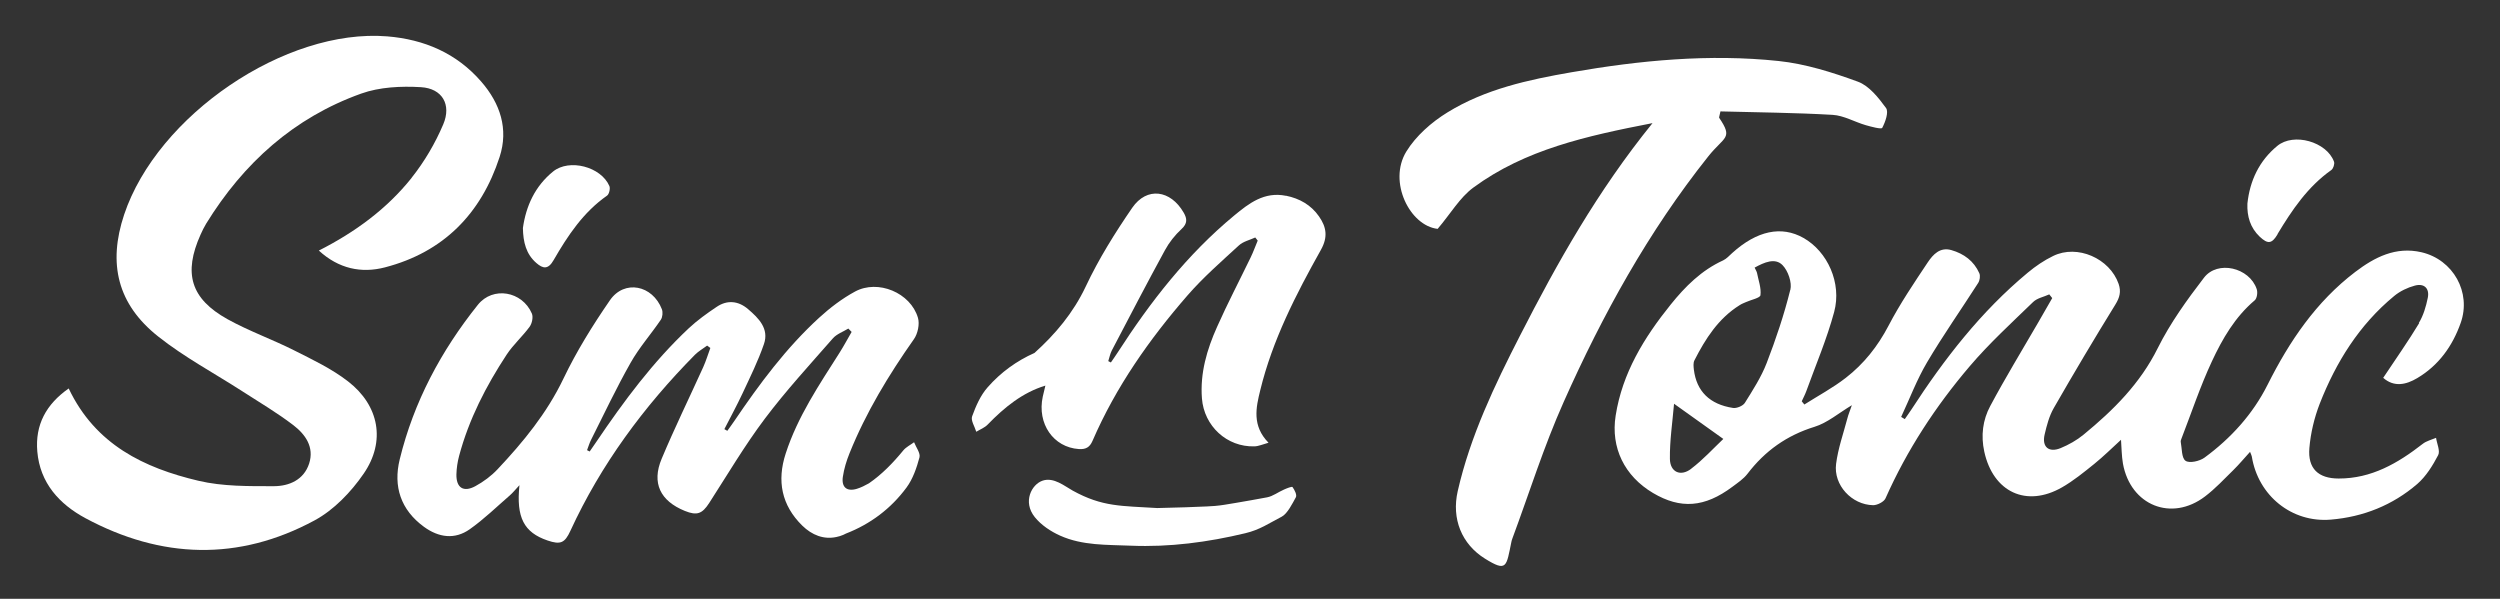
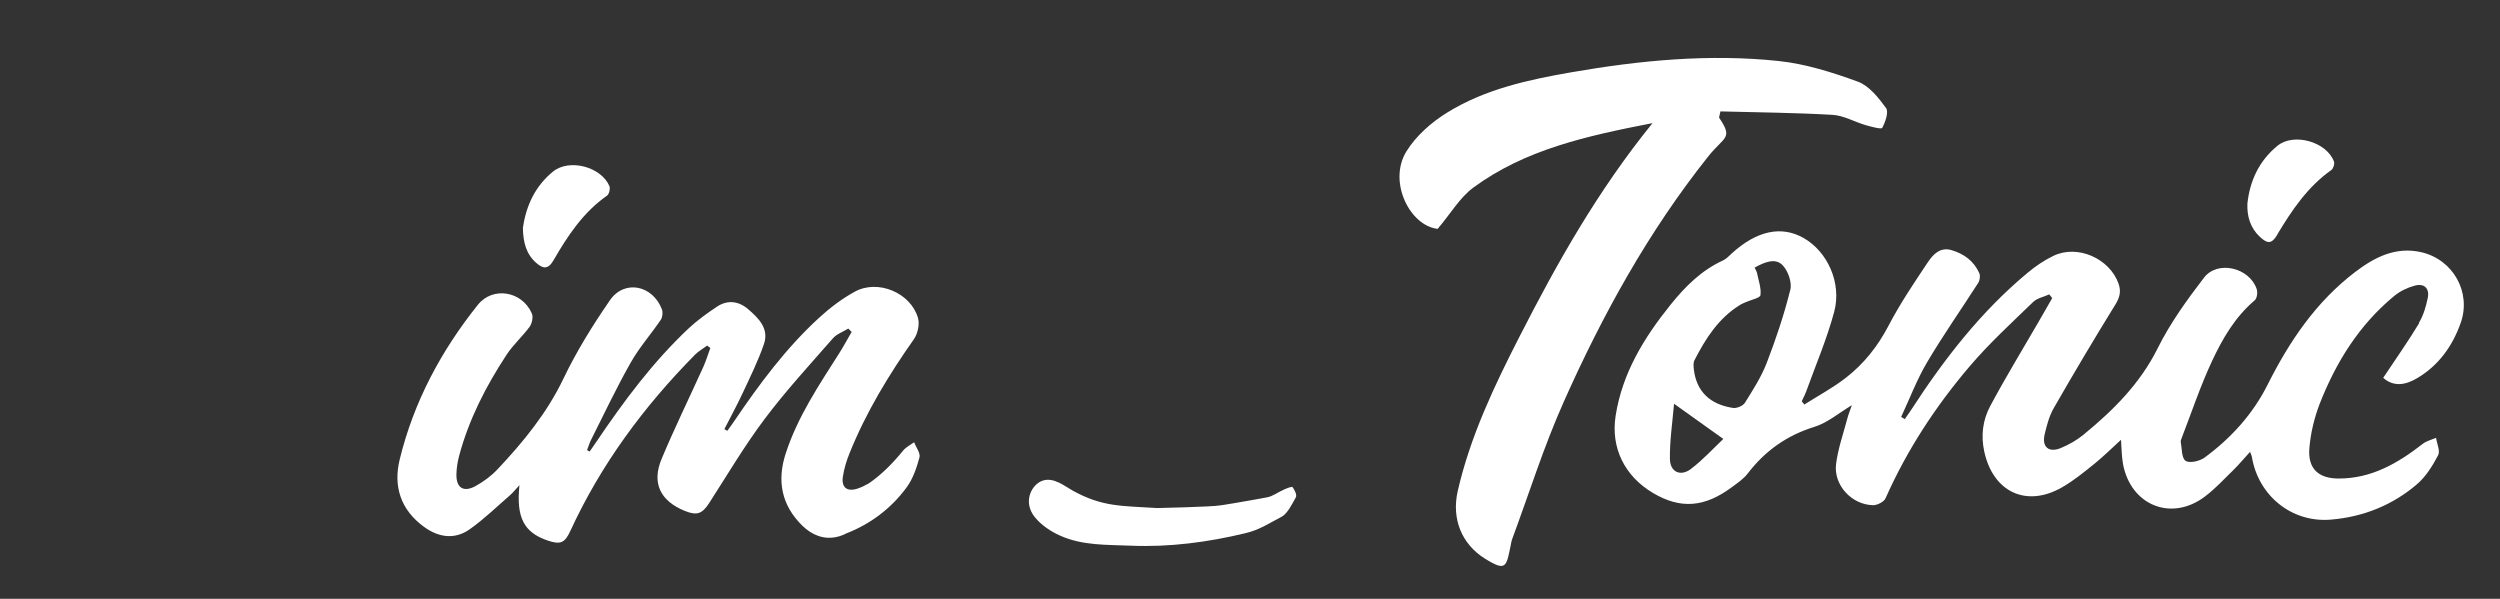
<svg xmlns="http://www.w3.org/2000/svg" id="Layer_1" viewBox="0 0 296.23 70.95">
  <rect x="0" y="0" width="296.23" height="70.95" fill="#333333" stroke="none" />
  <defs>
    <style>.cls-1{fill:#fff;stroke-width:0px;}</style>
  </defs>
-   <path class="cls-1" d="M48.78,21.07c-2.93,3.67-6.68,6.43-11,8.62,2.35,2.16,5.05,2.72,7.84,1.99,6.92-1.8,11.39-6.35,13.58-13.08,1.08-3.32.07-6.34-2.17-8.92-2.93-3.38-6.76-5.01-11.14-5.37-12.05-.98-27.24,9.34-31.18,21.12-1.94,5.81-.79,10.62,4.03,14.44,3.1,2.46,6.65,4.35,10,6.51,2.03,1.31,4.11,2.54,6.02,4,1.42,1.09,2.5,2.59,1.87,4.55-.63,1.94-2.38,2.67-4.15,2.68-2.99,0-6.08.04-8.96-.64-6.44-1.52-12.22-4.28-15.38-10.94-2.68,1.88-3.99,4.31-3.72,7.47.32,3.74,2.62,6.24,5.7,7.9,8.97,4.82,18.15,5.13,27.16.26,2.28-1.23,4.32-3.36,5.81-5.53,2.64-3.83,1.84-8.08-1.84-10.93-1.93-1.5-4.21-2.58-6.41-3.69-2.58-1.3-5.34-2.28-7.87-3.68-4.39-2.44-5.26-5.45-3.2-10.04.2-.44.41-.88.66-1.29,4.42-7.17,10.4-12.56,18.37-15.41,2.18-.78,4.73-.9,7.08-.76,2.52.15,3.64,2.06,2.64,4.41-.95,2.24-2.23,4.42-3.75,6.33Z" />
  <path class="cls-1" d="M63.55,31.16c.79.69,1.4.8,2.05-.34,1.67-2.89,3.51-5.67,6.33-7.64.25-.17.4-.84.28-1.13-.99-2.3-4.75-3.28-6.67-1.73-2.16,1.75-3.22,4.12-3.58,6.7.03,1.68.38,3.09,1.59,4.14Z" />
  <path class="cls-1" d="M286.65,38.29c-1.31,2.17-2.77,4.24-4.26,6.48,1.28,1.13,2.7.83,4.04.03,2.54-1.51,4.17-3.79,5.14-6.53,1.29-3.62-.88-7.5-4.64-8.38-3.05-.71-5.56.59-7.85,2.33-4.64,3.53-7.8,8.21-10.39,13.37-1.74,3.47-4.34,6.34-7.48,8.64-.58.42-1.78.69-2.24.37-.48-.33-.42-1.46-.57-2.24-.02-.12.04-.27.09-.4,1.18-3.05,2.22-6.18,3.6-9.14,1.25-2.68,2.74-5.26,5.07-7.23.28-.23.38-.95.24-1.34-.86-2.55-4.64-3.45-6.25-1.34-2.02,2.63-4,5.38-5.47,8.33-2.09,4.21-5.25,7.35-8.78,10.25-.81.67-1.77,1.21-2.74,1.61-1.4.57-2.23-.15-1.89-1.61.25-1.07.54-2.19,1.08-3.13,2.37-4.13,4.8-8.22,7.3-12.27.52-.84.7-1.54.39-2.45-1.05-3.02-4.89-4.72-7.76-3.31-1.07.52-2.09,1.21-3.01,1.98-5.55,4.61-9.91,10.24-13.81,16.25-.24.37-.51.73-.76,1.1-.14-.09-.28-.18-.43-.26,1.01-2.16,1.86-4.42,3.07-6.47,1.9-3.21,4.05-6.27,6.06-9.41.19-.3.27-.84.13-1.15-.64-1.44-1.82-2.31-3.32-2.74-1.34-.38-2.16.53-2.77,1.43-1.64,2.46-3.31,4.93-4.67,7.54-1.28,2.45-2.93,4.52-5.06,6.17-1.53,1.19-3.27,2.12-4.91,3.16-.1-.13-.21-.26-.31-.38.18-.4.39-.79.54-1.2,1.13-3.12,2.44-6.19,3.3-9.38.93-3.45-.8-7.17-3.62-8.77-2.62-1.49-5.53-.87-8.46,1.78-.34.31-.67.68-1.07.87-2.57,1.17-4.5,3.1-6.22,5.24-3.14,3.9-5.73,8.1-6.52,13.16-.6,3.8,1.05,7.16,4.42,9.16,3.27,1.94,6.12,1.73,9.41-.73.63-.47,1.32-.93,1.79-1.54,2.07-2.71,4.65-4.55,7.95-5.57,1.52-.47,2.84-1.61,4.42-2.56-.22.65-.42,1.11-.54,1.59-.47,1.78-1.1,3.55-1.33,5.37-.32,2.51,1.85,4.84,4.39,4.89.5,0,1.29-.4,1.47-.82,2.54-5.72,5.94-10.91,9.98-15.65,2.3-2.7,4.94-5.12,7.5-7.6.48-.47,1.27-.61,1.92-.91.12.15.23.29.35.44-.56.98-1.13,1.96-1.69,2.94-1.9,3.28-3.88,6.52-5.66,9.86-.88,1.64-1.12,3.49-.7,5.4,1.05,4.79,4.99,6.65,9.22,4.22,1.36-.78,2.59-1.79,3.81-2.77,1.1-.89,2.12-1.9,3.17-2.86.07.94.07,1.9.23,2.83.9,4.95,5.76,6.91,9.73,3.88,1.21-.92,2.26-2.05,3.35-3.12.67-.66,1.27-1.38,1.98-2.16.12.31.19.43.21.56.75,4.63,4.73,7.86,9.36,7.47,3.85-.32,7.32-1.71,10.24-4.22,1.04-.9,1.83-2.18,2.48-3.42.26-.5-.15-1.36-.25-2.05-.54.23-1.15.37-1.59.72-2.94,2.29-6.07,4.11-9.95,4.1-2.41,0-3.68-1.18-3.47-3.62.15-1.77.58-3.57,1.22-5.23,1.93-4.93,4.68-9.36,8.83-12.78.69-.57,1.58-1,2.45-1.23,1.1-.3,1.76.33,1.53,1.45-.21,1.03-.52,2.09-1.06,2.98ZM200.39,55.55c-1.26.96-2.5.39-2.52-1.18-.03-2.14.3-4.29.49-6.53,2.09,1.5,3.83,2.74,5.84,4.17-1.21,1.15-2.41,2.47-3.81,3.53ZM212.13,34.36c-.73,2.94-1.7,5.82-2.79,8.65-.64,1.66-1.64,3.21-2.59,4.73-.23.36-.96.66-1.39.6-2.78-.42-4.34-1.99-4.65-4.54-.04-.36-.09-.79.06-1.09,1.31-2.57,2.84-4.98,5.38-6.56.23-.15.5-.25.75-.36.59-.27,1.66-.48,1.7-.81.11-.85-.24-1.77-.41-2.65-.04-.17-.15-.33-.28-.62,1.15-.63,2.42-1.19,3.3-.3.66.67,1.15,2.07.93,2.95Z" />
  <path class="cls-1" d="M203.71,13.97c-.04-.07.04-.22.15-.77,4.38.12,8.84.15,13.3.41,1.32.08,2.6.84,3.91,1.22.66.19,1.86.51,1.96.32.37-.7.79-1.89.45-2.35-.89-1.22-2-2.63-3.33-3.12-3.03-1.11-6.2-2.11-9.39-2.45-8.22-.87-16.42-.08-24.54,1.33-5.13.89-10.24,2-14.71,4.76-1.89,1.16-3.74,2.79-4.88,4.65-2.18,3.59.44,8.79,3.72,9.15,1.55-1.82,2.63-3.72,4.24-4.9,6.14-4.51,13.4-6.11,21.22-7.63-6.53,8.07-11.28,16.53-15.7,25.18-3.02,5.9-5.89,11.9-7.38,18.42-.75,3.3.47,6.28,3.22,8,2.62,1.63,2.53.97,3.14-1.99.02-.12.06-.23.1-.35,2.01-5.41,3.74-10.95,6.09-16.21,4.6-10.33,10.05-20.21,17.13-29.1,1.91-2.4,2.99-2.09,1.3-4.58Z" />
  <path class="cls-1" d="M152.12,58.02c-.67.29-1.29.78-1.98.91-2.33.44-5.63.99-5.61.96-.9.17-7.41.31-7.41.31-4.23-.27-6.47-.11-10.02-2.07-.93-.51-2.23-1.62-3.55-1.18-1.32.44-2.39,2.51-.94,4.32.75.94,1.89,1.7,3.01,2.2,2.65,1.19,5.53,1.07,8.4,1.19,4.55.19,9.1-.41,13.55-1.48,1.72-.41,2.78-1.17,4.31-1.96.67-.35,1.28-1.59,1.67-2.3.15-.27-.15-.87-.4-1.21-.07-.09-.68.15-1.01.3Z" />
  <path class="cls-1" d="M269.86,27.75c1.73-2.87,3.58-5.62,6.38-7.6.24-.17.42-.73.32-1-.87-2.35-4.77-3.47-6.72-1.86-2.13,1.75-3.25,4.1-3.54,6.83-.06,1.52.34,2.86,1.45,3.92.98.92,1.44.85,2.12-.27Z" />
  <path class="cls-1" d="M107.05,53.35c-1.23,1.5-2.55,2.86-4.09,3.92-.46.26-.94.5-1.43.65-1.19.36-1.84-.19-1.66-1.42.14-.95.43-1.9.79-2.79,1.95-4.84,4.63-9.26,7.63-13.52.46-.65.7-1.79.48-2.53-.87-2.97-4.74-4.59-7.46-3.11-1.53.83-2.96,1.92-4.25,3.1-3.92,3.59-7.07,7.84-10.04,12.22-.27.4-.56.79-.84,1.18-.12-.07-.23-.13-.35-.2.72-1.41,1.48-2.8,2.15-4.23.9-1.93,1.85-3.84,2.54-5.85.63-1.82-.62-3.06-1.88-4.14-1.14-.98-2.46-1.12-3.72-.27-1.15.77-2.29,1.59-3.3,2.53-4.25,3.99-7.7,8.64-10.95,13.45-.26.39-.53.77-.8,1.16-.1-.05-.21-.11-.31-.16.16-.41.28-.84.48-1.23,1.54-3.06,3-6.16,4.69-9.14,1.01-1.79,2.41-3.37,3.57-5.08.21-.31.26-.89.13-1.24-1.11-2.88-4.45-3.55-6.16-1.07-2.04,2.96-3.96,6.05-5.51,9.29-1.96,4.09-4.75,7.49-7.8,10.73-.75.8-1.67,1.48-2.64,2.01-1.41.76-2.27.18-2.24-1.4.02-.73.13-1.48.32-2.19,1.16-4.34,3.19-8.28,5.64-12.01.78-1.18,1.88-2.15,2.72-3.3.28-.39.44-1.14.26-1.56-1.14-2.65-4.62-3.26-6.4-1.03-4.36,5.45-7.6,11.51-9.26,18.32-.78,3.2.12,5.97,2.87,7.98,1.74,1.27,3.65,1.55,5.43.29,1.69-1.19,3.19-2.66,4.76-4.02.36-.31.65-.69,1.13-1.2-.4,3.84.54,5.6,3.32,6.55,1.55.53,2.05.3,2.71-1.13,3.63-7.88,8.7-14.73,14.77-20.88.42-.42.96-.72,1.44-1.08.13.09.25.18.38.28-.28.75-.51,1.53-.84,2.26-1.64,3.62-3.39,7.2-4.93,10.87-1.21,2.88-.16,5,2.75,6.18,1.44.58,2.05.35,2.89-.95,2.16-3.35,4.19-6.79,6.58-9.97,2.5-3.32,5.33-6.4,8.07-9.53.46-.52,1.21-.78,1.83-1.16.13.13.26.27.39.4-.47.81-.91,1.64-1.41,2.43-2.43,3.83-4.98,7.59-6.4,11.97-1.06,3.25-.5,6.13,1.96,8.55,1.16,1.13,2.54,1.67,4.04,1.35h0s0,0,0,0c.27-.06.54-.13.81-.25.11-.05.22-.11.33-.16,2.88-1.12,5.32-2.94,7.18-5.46.75-1.02,1.2-2.33,1.53-3.57.13-.5-.41-1.19-.64-1.79-.43.32-.95.57-1.28.97Z" />
-   <path class="cls-1" d="M152.37,23.2c-2.55-.52-4.38.89-6.13,2.34-5.56,4.6-9.93,10.22-13.82,16.25-.25.39-.53.78-.79,1.16-.1-.05-.21-.11-.31-.16.14-.42.22-.87.42-1.26,2.08-3.97,4.15-7.95,6.3-11.89.5-.92,1.19-1.79,1.96-2.5.72-.66.67-1.23.26-1.94-1.56-2.71-4.37-3.09-6.1-.58-2.04,2.97-3.97,6.06-5.5,9.31-1.49,3.16-3.62,5.67-6.08,7.89-2.11.94-3.99,2.29-5.56,4.08-.84.95-1.39,2.22-1.83,3.43-.18.49.31,1.22.49,1.83.46-.28,1-.48,1.36-.86,1.98-2.04,4.13-3.79,6.83-4.61-.12.49-.22.9-.31,1.31-.69,3.2,1.26,6.01,4.28,6.21.81.05,1.28-.2,1.61-.96,2.77-6.4,6.73-12.04,11.28-17.27,1.85-2.12,3.99-3.99,6.07-5.9.51-.47,1.29-.64,1.94-.94.1.12.2.24.29.37-.28.66-.52,1.34-.83,1.98-1.33,2.75-2.75,5.46-3.99,8.25-1.2,2.68-2.02,5.47-1.79,8.47.25,3.27,2.96,5.78,6.22,5.68.49-.01.98-.24,1.67-.43-1.97-2.01-1.49-4.15-.98-6.22,1.45-5.95,4.23-11.35,7.19-16.64.86-1.54.64-2.71-.23-3.96-.94-1.35-2.29-2.12-3.91-2.45Z" />
</svg>